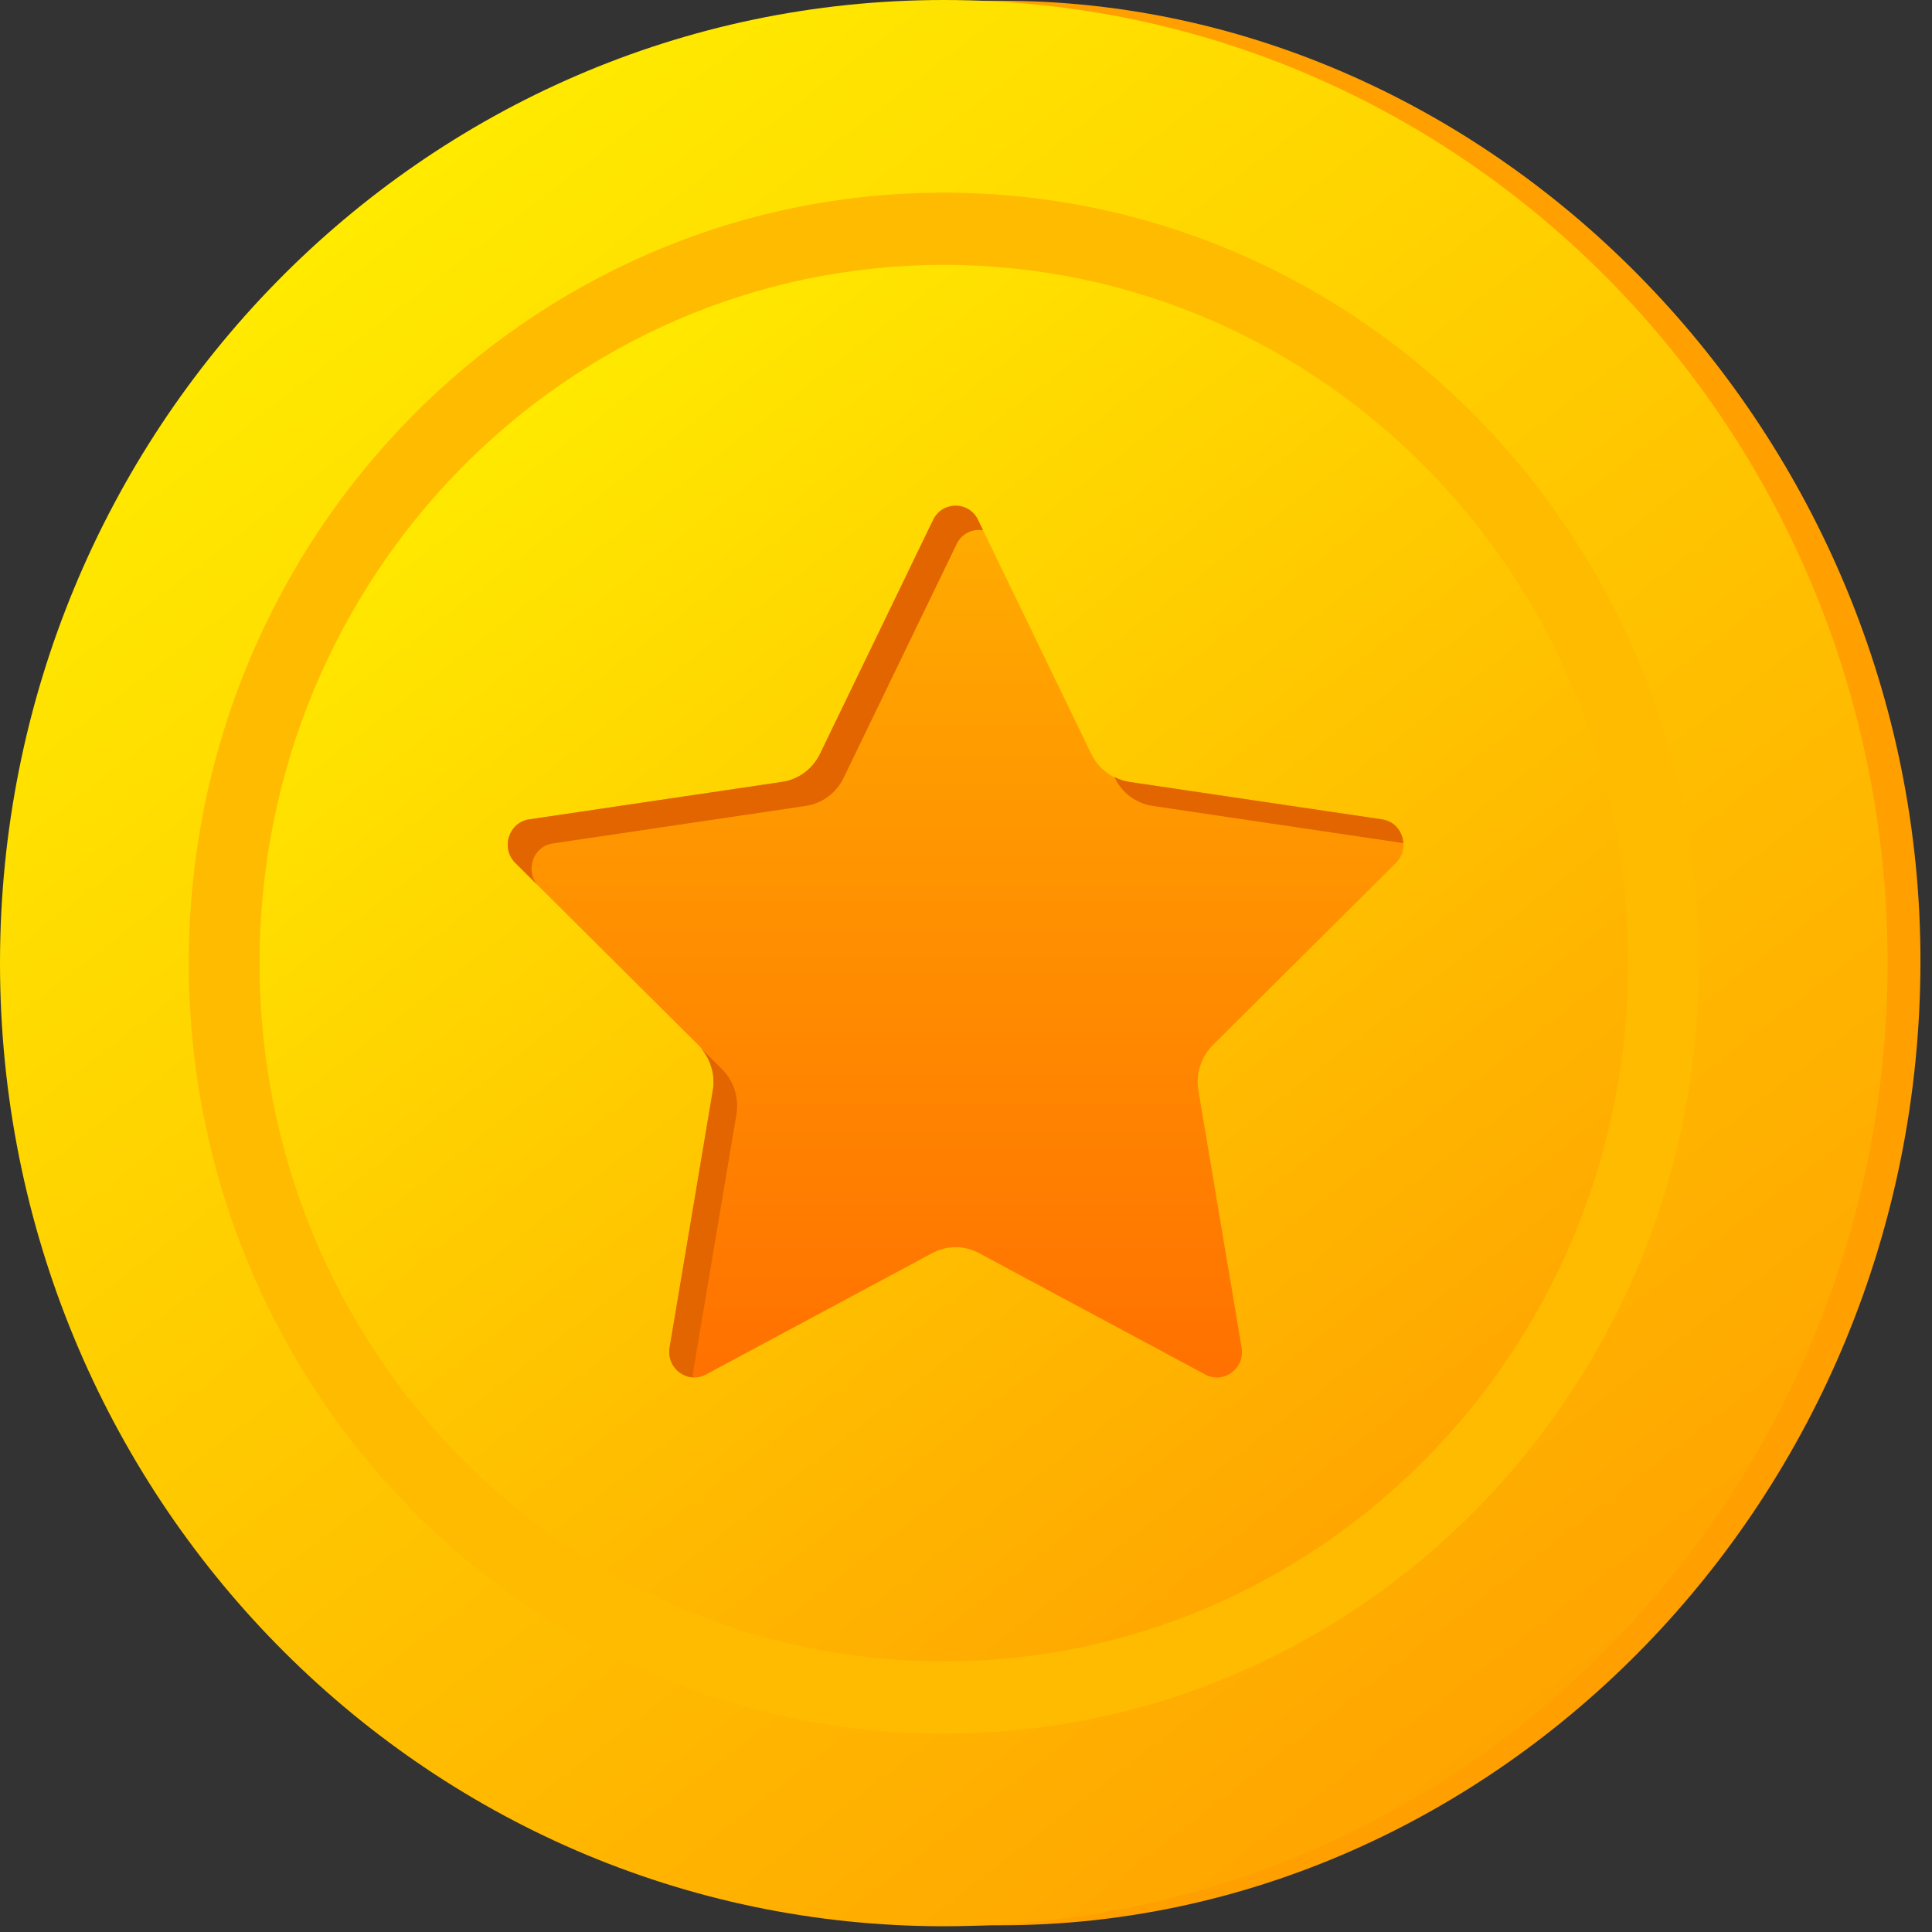
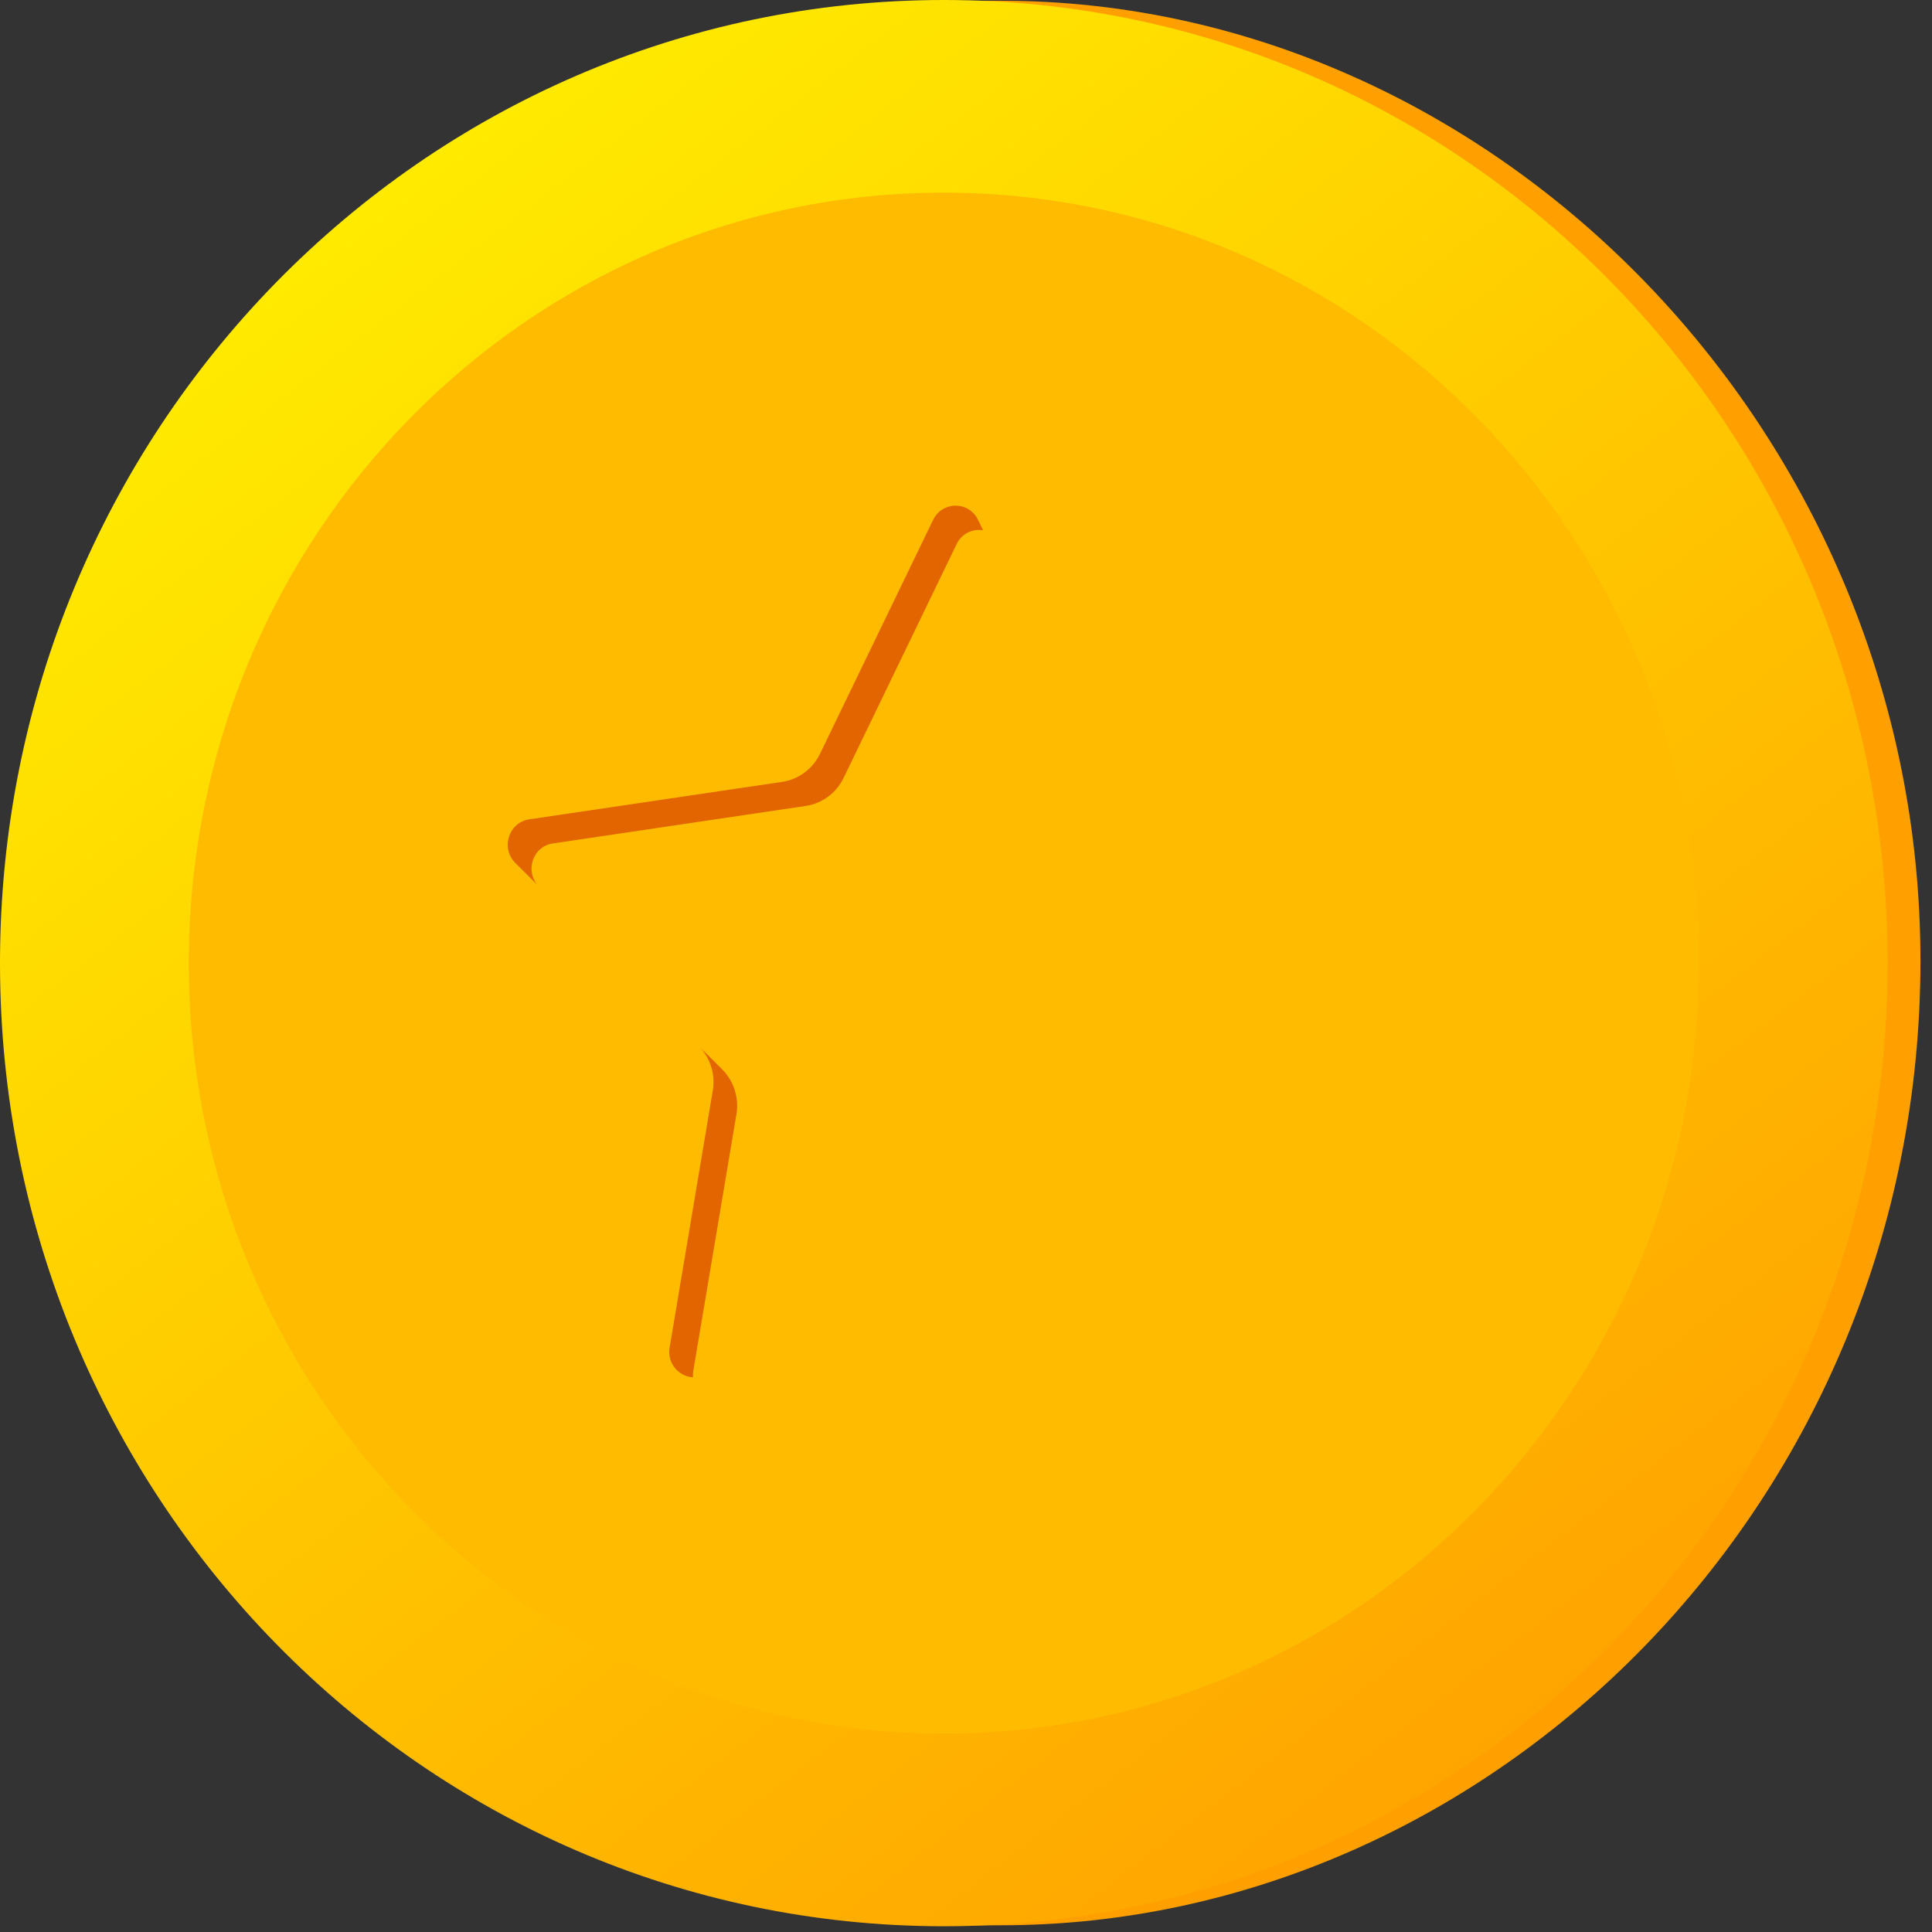
<svg xmlns="http://www.w3.org/2000/svg" width="42" height="42" viewBox="0 0 42 42" fill="none">
  <rect x="0" y="0" width="42" height="42" fill="#333333" stroke="none" />
  <path d="M21.758 41.854C20.944 41.854 21.051 41.854 21.051 41.854C21.051 41.854 21.051 33.498 21.051 20.925C21.051 8.373 21.051 0.016 21.051 0.016C21.051 0.016 20.99 0.016 21.758 0.016C32.526 0.016 41.749 9.44 41.749 20.885C41.749 32.645 32.442 41.854 21.758 41.854Z" fill="#FF9F00" />
  <path d="M41.035 20.937C41.035 32.501 31.849 41.875 20.518 41.875C9.186 41.875 0 32.501 0 20.937C0 9.374 9.186 0 20.518 0C31.849 0 41.035 9.374 41.035 20.937Z" fill="url(#paint0_linear_1948_3262)" />
  <path d="M36.932 20.937C36.932 30.188 29.583 37.687 20.518 37.687C11.452 37.687 4.104 30.188 4.104 20.937C4.104 11.687 11.452 4.188 20.518 4.188C29.583 4.188 36.932 11.687 36.932 20.937Z" fill="#FFBB00" />
-   <path d="M35.393 20.937C35.393 29.321 28.733 36.117 20.517 36.117C12.302 36.117 5.642 29.321 5.642 20.937C5.642 12.554 12.302 5.758 20.517 5.758C28.733 5.758 35.393 12.554 35.393 20.937Z" fill="url(#paint1_linear_1948_3262)" />
-   <path d="M21.262 11.302L23.722 16.388C23.881 16.716 24.188 16.944 24.543 16.997L30.044 17.812C30.49 17.878 30.669 18.439 30.345 18.76L26.365 22.72C26.108 22.975 25.991 23.343 26.052 23.704L26.991 29.294C27.068 29.748 26.601 30.095 26.201 29.88L21.281 27.241C20.964 27.07 20.584 27.07 20.267 27.241L15.347 29.88C14.947 30.095 14.48 29.748 14.557 29.294L15.496 23.704C15.557 23.343 15.44 22.975 15.183 22.72L11.203 18.76C10.879 18.439 11.058 17.878 11.505 17.812L17.005 16.997C17.36 16.944 17.667 16.716 17.826 16.388L20.285 11.302C20.485 10.889 21.063 10.889 21.262 11.302Z" fill="url(#paint2_linear_1948_3262)" />
-   <path d="M24.236 16.912C24.394 17.24 24.701 17.467 25.056 17.52L30.508 18.329C30.492 18.083 30.32 17.853 30.044 17.812L24.543 16.997C24.43 16.98 24.325 16.94 24.225 16.89L24.236 16.912Z" fill="#E26500" />
  <path d="M15.069 29.817L16.009 24.227C16.07 23.866 15.953 23.498 15.696 23.243L15.231 22.78C15.45 23.032 15.552 23.369 15.496 23.704L14.557 29.294C14.498 29.643 14.76 29.925 15.066 29.942C15.064 29.901 15.062 29.86 15.069 29.817Z" fill="#E26500" />
  <path d="M12.018 18.336L17.518 17.52C17.873 17.467 18.18 17.24 18.339 16.912L20.798 11.825C20.913 11.589 21.151 11.492 21.371 11.527L21.262 11.302C21.063 10.889 20.485 10.889 20.285 11.302L17.826 16.388C17.667 16.716 17.36 16.944 17.005 16.997L11.505 17.812C11.058 17.878 10.879 18.439 11.203 18.76L11.676 19.231C11.417 18.905 11.593 18.398 12.018 18.336Z" fill="#E26500" />
  <mask id="mask0_1948_3262" style="mask-type:alpha" maskUnits="userSpaceOnUse" x="0" y="0" width="42" height="42">
-     <path d="M21.062 0C9.499 0 0.125 9.374 0.125 20.937C0.125 32.501 9.499 41.875 21.062 41.875C32.626 41.875 42 32.501 42 20.937C42 9.374 32.626 0 21.062 0ZM21.062 37.687C11.812 37.687 4.312 30.188 4.312 20.937C4.312 11.687 11.812 4.187 21.062 4.187C30.313 4.187 37.812 11.687 37.812 20.937C37.812 30.188 30.313 37.687 21.062 37.687Z" fill="#231526" />
    <path d="M21.062 5.758C12.679 5.758 5.883 12.554 5.883 20.937C5.883 29.321 12.679 36.117 21.062 36.117C29.446 36.117 36.242 29.321 36.242 20.937C36.242 12.554 29.446 5.758 21.062 5.758Z" fill="#231526" />
  </mask>
  <g mask="url(#mask0_1948_3262)">
    <g opacity="0.5">
      <path d="M21.529 56.603L10.762 69.434L-29.653 35.522L-18.886 22.691L21.529 56.603Z" fill="white" />
    </g>
  </g>
  <defs>
    <linearGradient id="paint0_linear_1948_3262" x1="9.629" y1="3.342" x2="34.92" y2="36.106" gradientUnits="userSpaceOnUse">
      <stop stop-color="#FFEA00" />
      <stop offset="0.5" stop-color="#FFC700" />
      <stop offset="1" stop-color="#FFA500" />
    </linearGradient>
    <linearGradient id="paint1_linear_1948_3262" x1="12.479" y1="8.074" x2="31.196" y2="32.078" gradientUnits="userSpaceOnUse">
      <stop stop-color="#FFE900" />
      <stop offset="0.5" stop-color="#FFC700" />
      <stop offset="1" stop-color="#FFA600" />
    </linearGradient>
    <linearGradient id="paint2_linear_1948_3262" x1="20.723" y1="10.887" x2="20.723" y2="29.841" gradientUnits="userSpaceOnUse">
      <stop stop-color="#FFAD00" />
      <stop offset="0.5" stop-color="#FF8F00" />
      <stop offset="1" stop-color="#FF7100" />
    </linearGradient>
  </defs>
</svg>